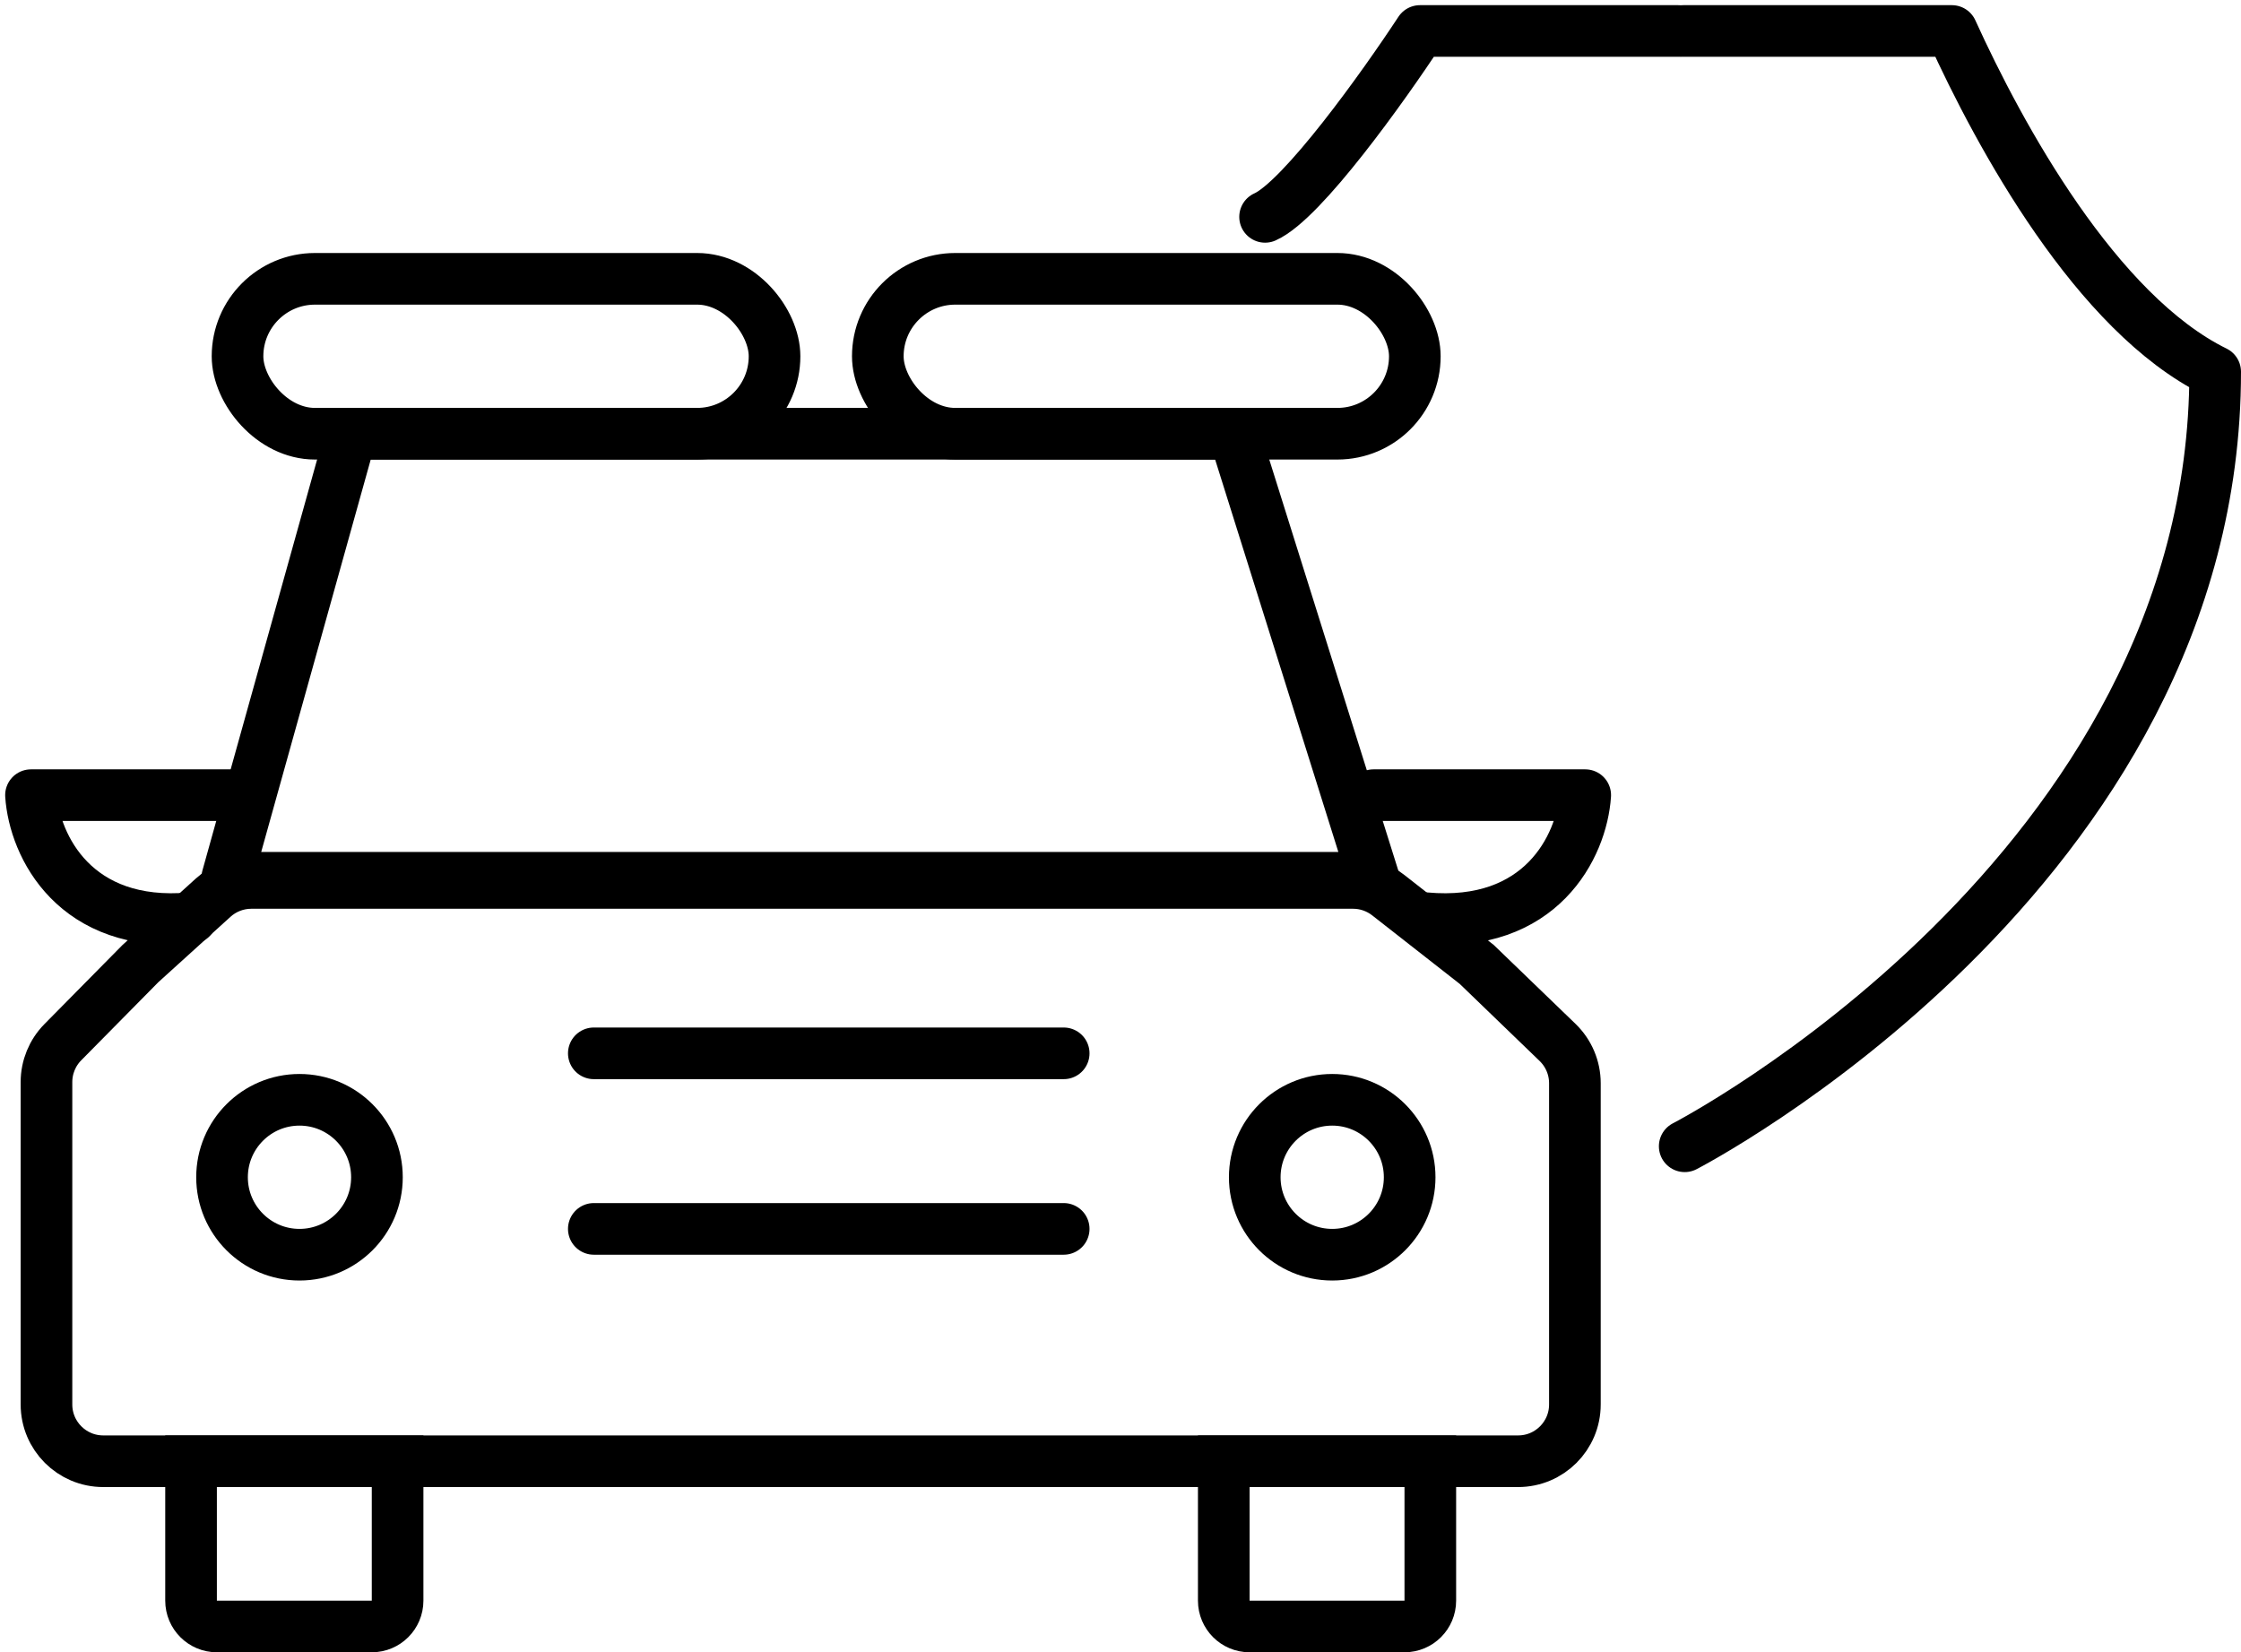
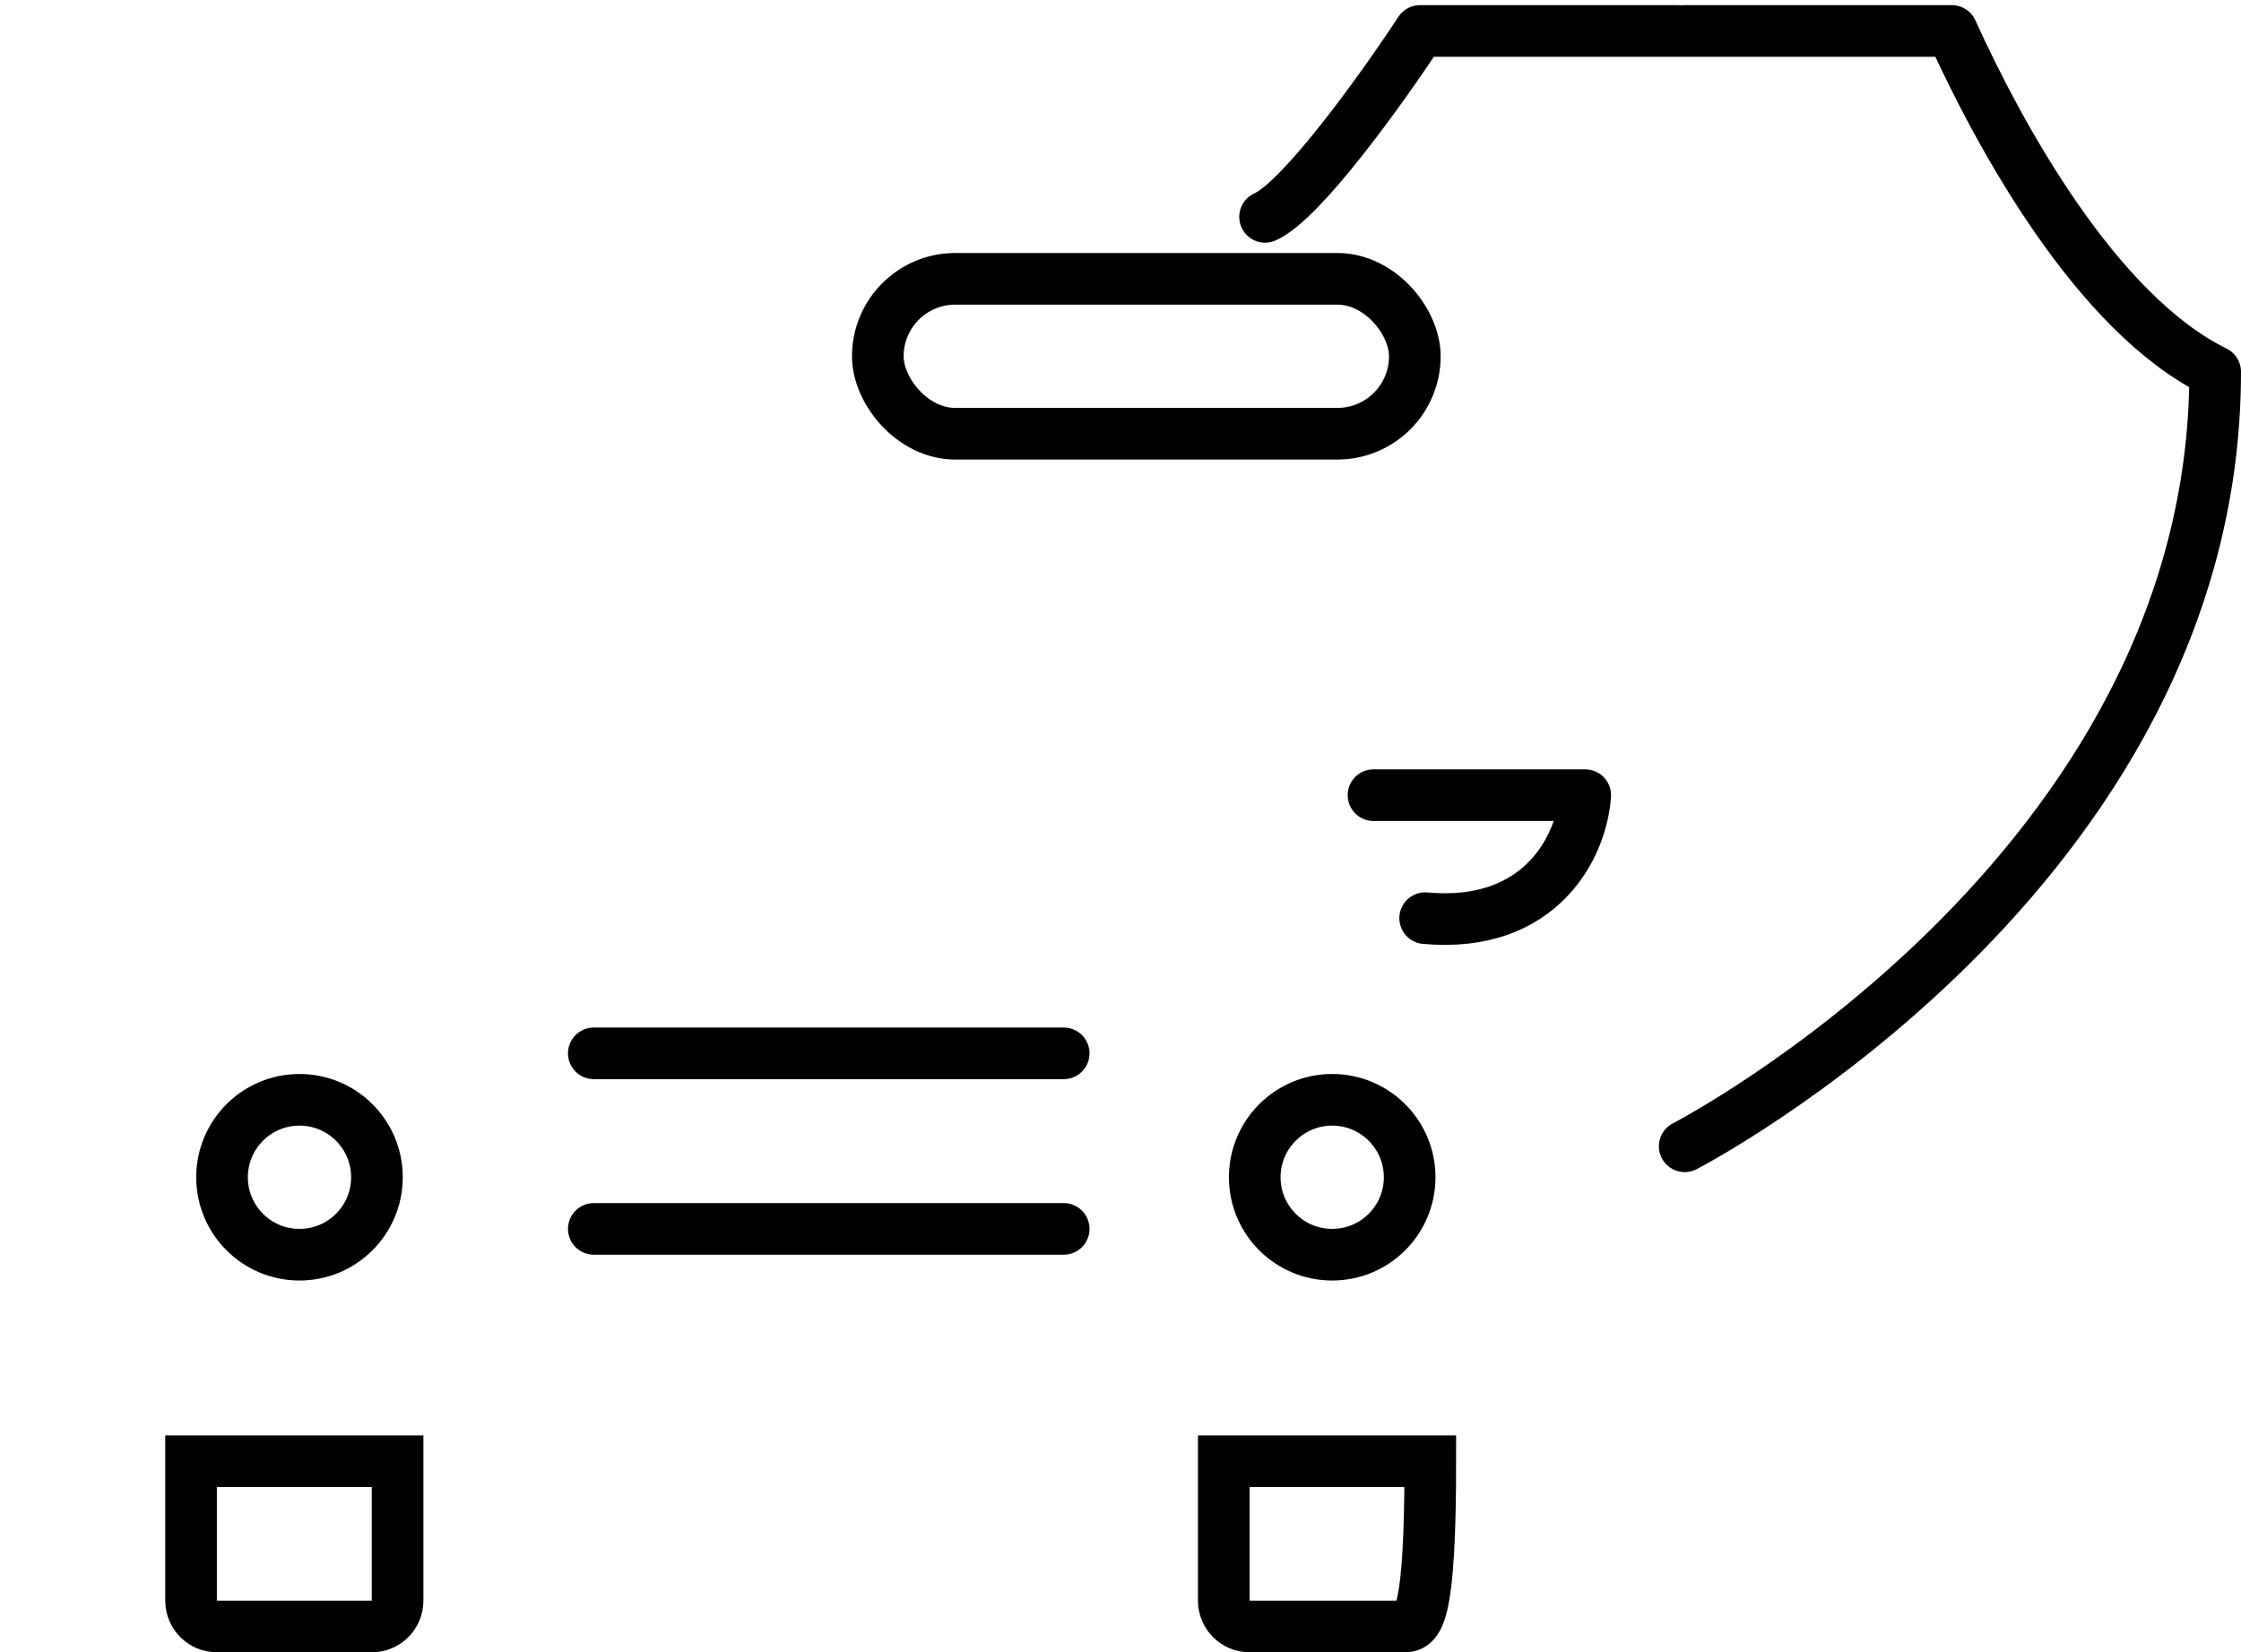
<svg xmlns="http://www.w3.org/2000/svg" width="217" height="160" viewBox="0 0 217 160" fill="none">
-   <path d="M147 141.5H10C6.962 141.5 4.5 139.038 4.5 136V104.783C4.5 103.337 5.07 101.949 6.086 100.92L13.601 93.306L20.641 86.925C21.652 86.008 22.969 85.5 24.334 85.5H131.019C132.247 85.5 133.441 85.912 134.409 86.669L142.993 93.389L150.819 100.94C151.893 101.976 152.5 103.405 152.5 104.898V136C152.5 139.038 150.038 141.5 147 141.5Z" stroke="black" stroke-width="5" />
-   <path d="M34 42H119.5L133 85H22L34 42Z" stroke="black" stroke-width="5" stroke-linejoin="round" />
-   <rect x="23" y="27" width="52" height="15" rx="7.5" stroke="black" stroke-width="5" />
  <rect x="85" y="27" width="52" height="15" rx="7.5" stroke="black" stroke-width="5" />
  <circle cx="29" cy="114" r="7.5" stroke="black" stroke-width="5" />
  <circle cx="129" cy="114" r="7.5" stroke="black" stroke-width="5" />
  <path d="M57.5 102H103M57.5 119H103" stroke="black" stroke-width="5" stroke-linecap="round" />
-   <path d="M23.5 77H3C3.333 81.963 7.3 89.932 18.5 88.911" stroke="black" stroke-width="5" stroke-linecap="round" stroke-linejoin="round" />
  <path d="M133 77H153.5C153.167 81.963 149.2 89.932 138 88.911" stroke="black" stroke-width="5" stroke-linecap="round" stroke-linejoin="round" />
  <path d="M18.5 141.5H38.5V155C38.5 156.381 37.381 157.5 36 157.5H21C19.619 157.5 18.5 156.381 18.5 155V141.5Z" stroke="black" stroke-width="5" />
-   <path d="M118.5 141.5H138.5V155C138.5 156.381 137.381 157.5 136 157.5H121C119.619 157.5 118.5 156.381 118.5 155V141.5Z" stroke="black" stroke-width="5" />
+   <path d="M118.5 141.5H138.5C138.5 156.381 137.381 157.5 136 157.5H121C119.619 157.5 118.5 156.381 118.5 155V141.5Z" stroke="black" stroke-width="5" />
  <path d="M163 3H189C193.644 13.214 203 30.349 214.5 36C214.5 84.5 163.133 111 163.133 111" stroke="black" stroke-width="5" stroke-linecap="round" stroke-linejoin="round" />
  <path d="M162.5 3H137.5C134 8.333 126.1 19.4 122.5 21" stroke="black" stroke-width="5" stroke-linecap="round" stroke-linejoin="round" />
</svg>